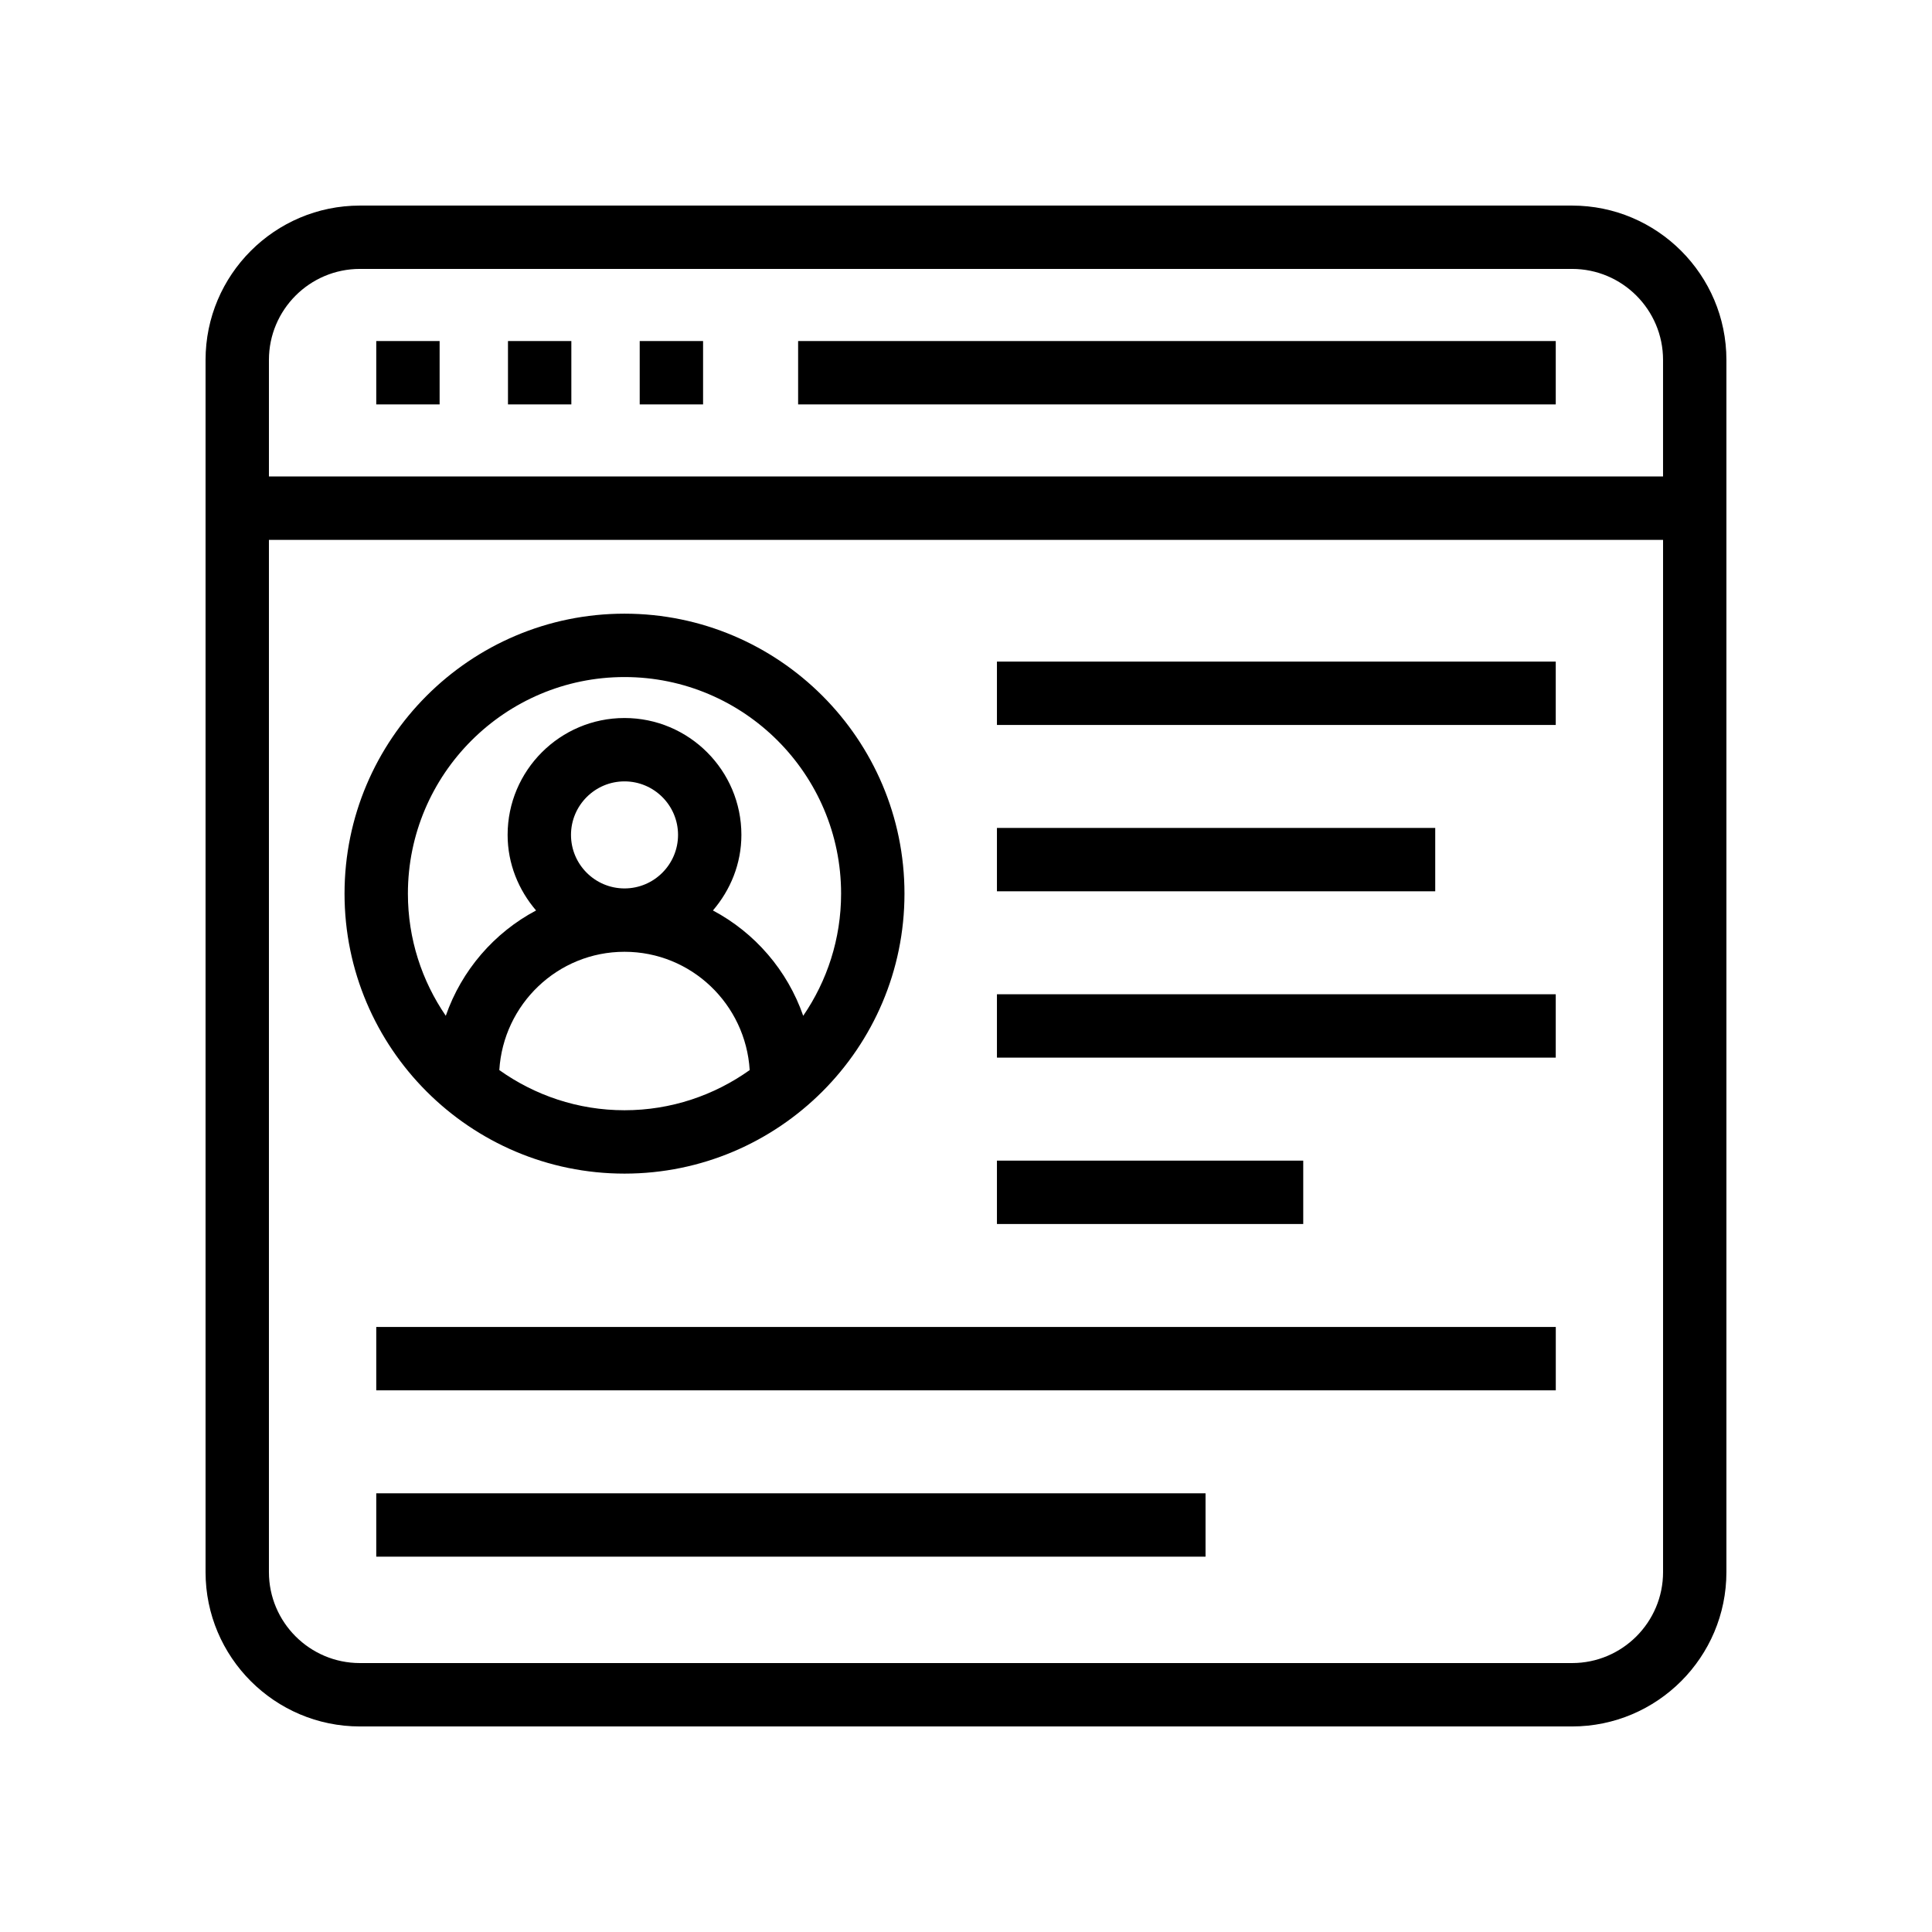
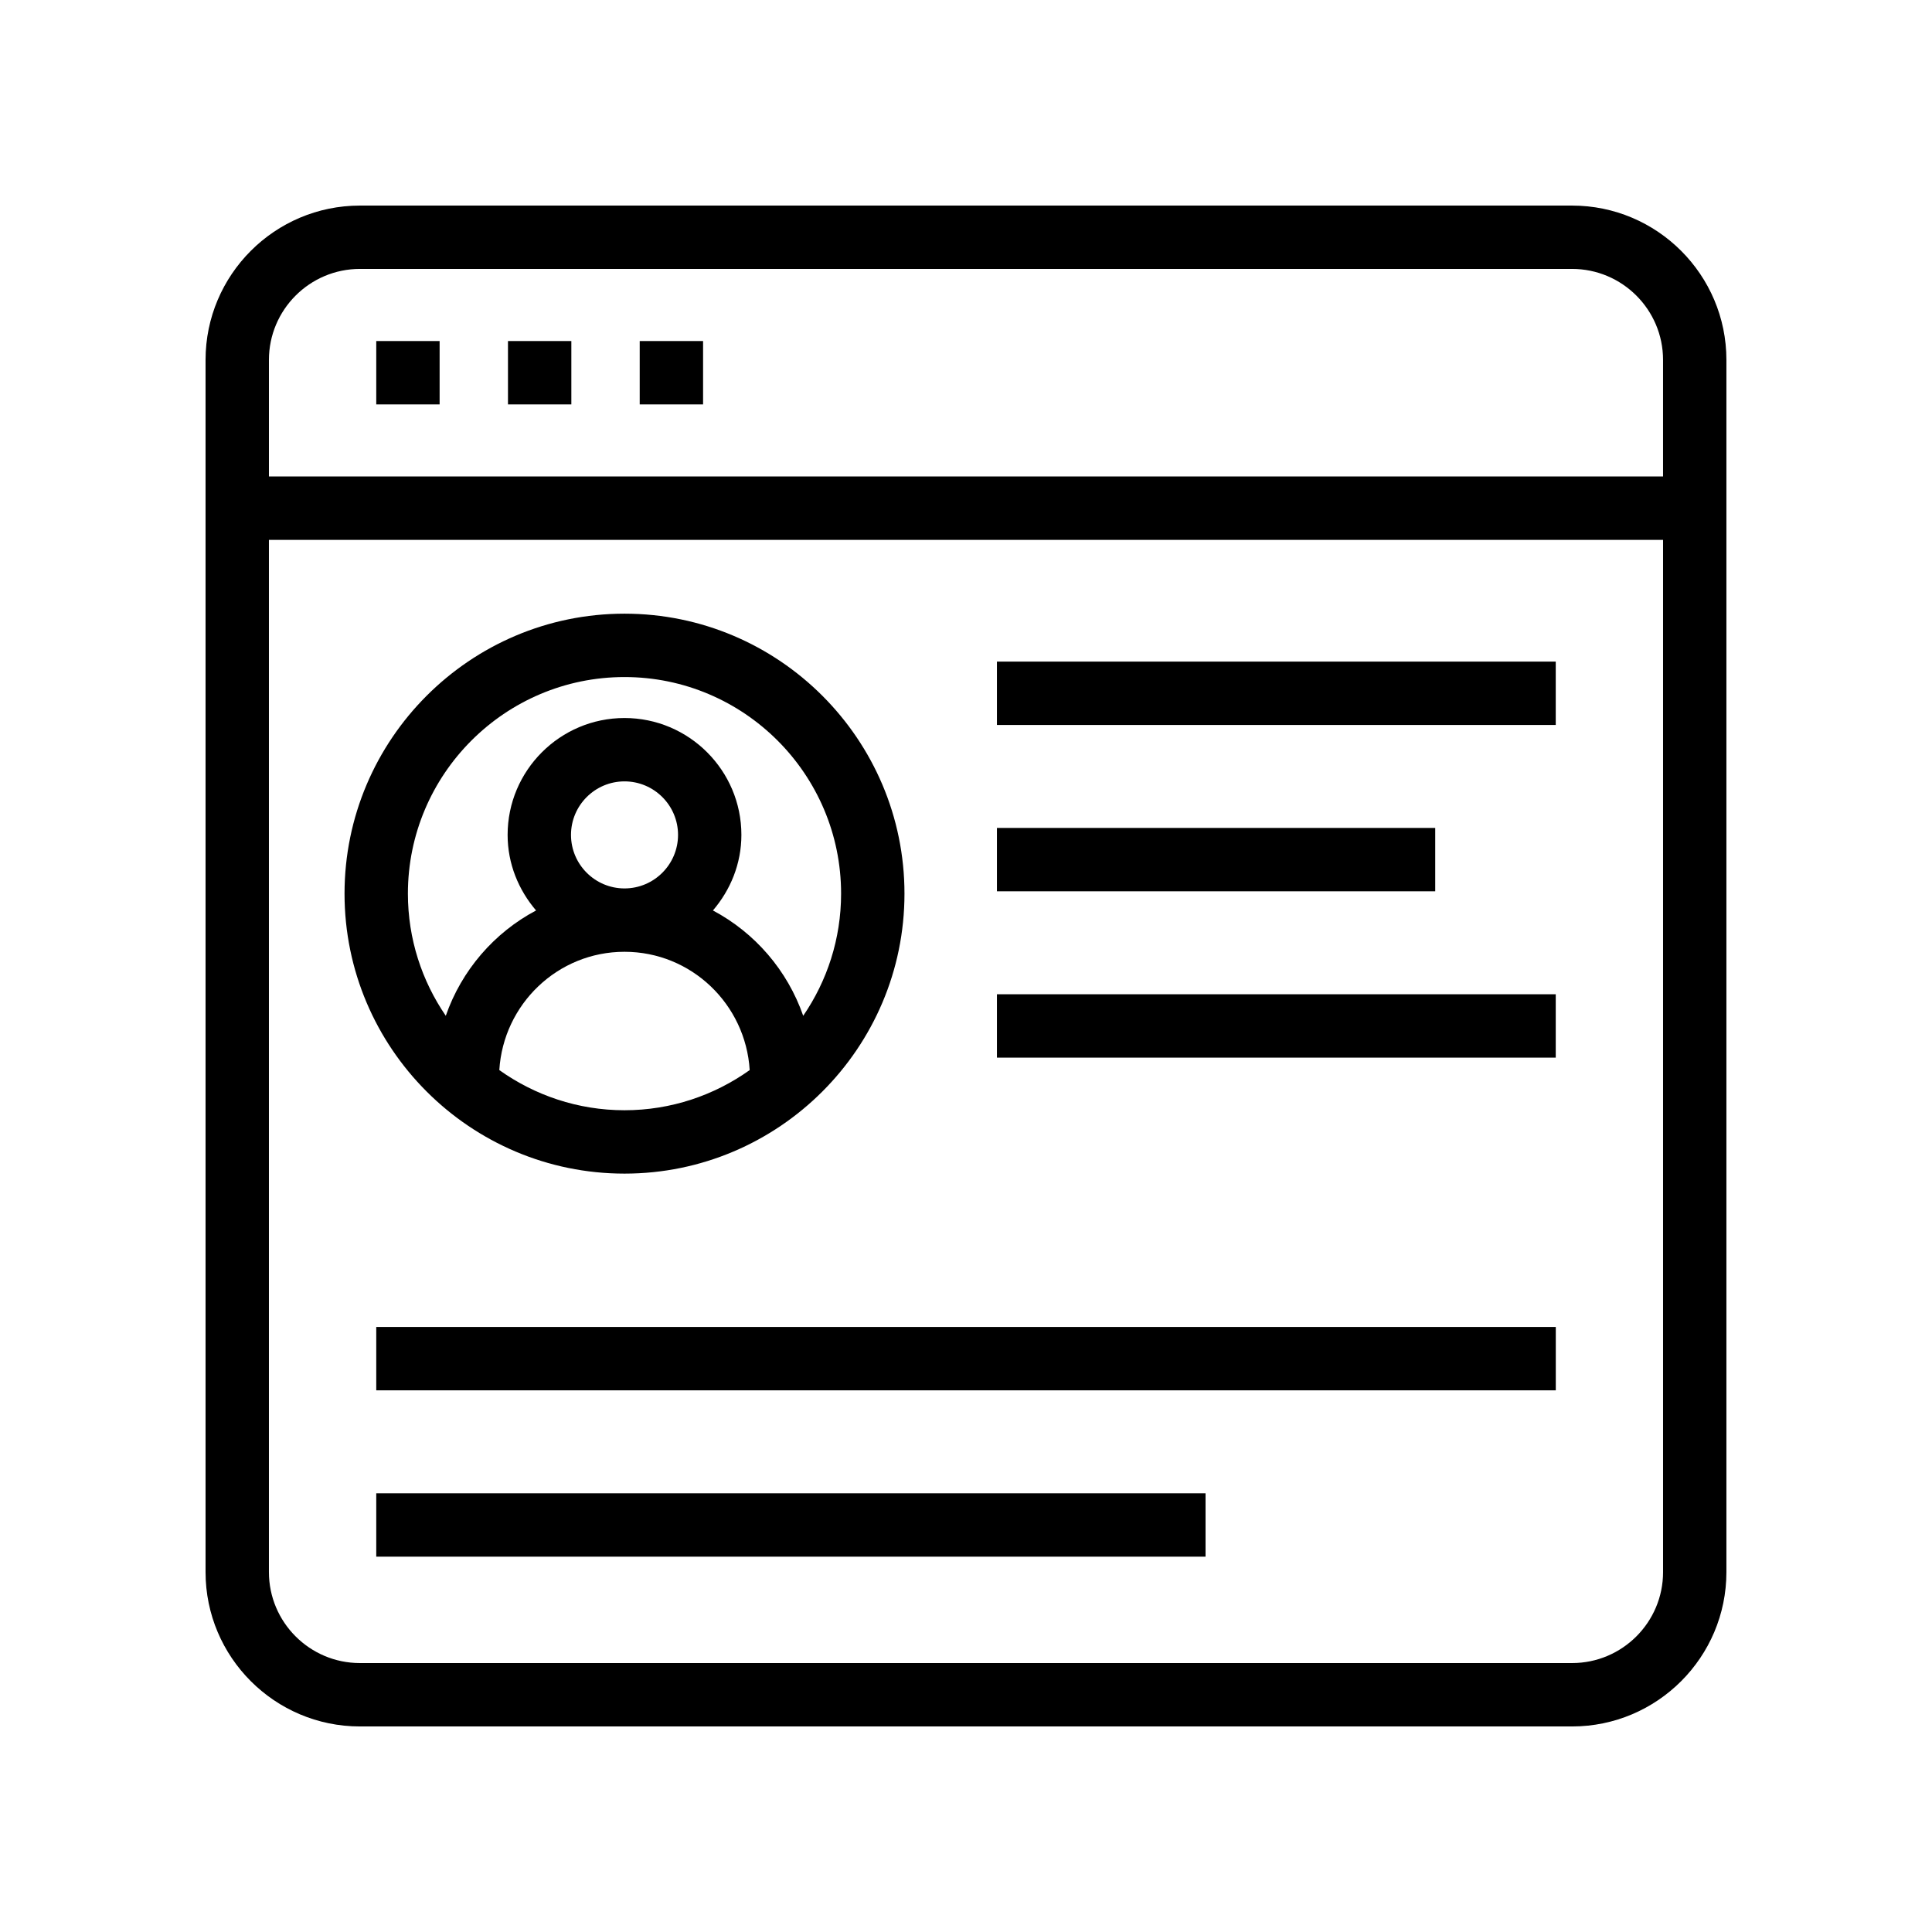
<svg xmlns="http://www.w3.org/2000/svg" fill="#000000" width="800px" height="800px" version="1.1" viewBox="144 144 512 512">
  <g>
    <path d="m560.62 198.48h-321.24c-22.555 0-40.906 18.352-40.906 40.906v321.24c0 22.551 18.352 40.902 40.906 40.902h321.23c22.555 0 40.906-18.352 40.906-40.902v-321.24c0-22.555-18.352-40.906-40.902-40.906zm24.109 362.14c0 13.293-10.816 24.109-24.109 24.109h-321.24c-13.297 0-24.113-10.816-24.113-24.109v-273.55h369.46zm-369.46-290.35v-30.891c0-13.297 10.816-24.113 24.113-24.113h321.23c13.297 0 24.113 10.816 24.113 24.113v30.891z" />
    <path d="m243.71 234.38h16.793v16.793h-16.793z" />
    <path d="m278.62 234.38h16.793v16.793h-16.793z" />
    <path d="m313.53 234.38h16.793v16.793h-16.793z" />
-     <path d="m355.51 234.38h200.78v16.793h-200.78z" />
    <path d="m309.5 455.02c40.91 0 74.195-33.285 74.195-74.195 0-40.91-33.285-74.195-74.195-74.195s-74.195 33.285-74.195 74.195c0 40.914 33.285 74.195 74.195 74.195zm-33.176-27.438c1.074-17.445 15.465-31.348 33.176-31.348 17.715 0 32.102 13.902 33.176 31.348-9.379 6.676-20.812 10.645-33.176 10.645-12.363 0-23.797-3.969-33.176-10.645zm18.996-62.328c0-7.816 6.363-14.18 14.18-14.18 7.824 0 14.188 6.363 14.188 14.18 0 7.824-6.363 14.188-14.188 14.188-7.816 0-14.18-6.363-14.18-14.188zm14.18-41.828c31.652 0 57.398 25.75 57.398 57.398 0 12.004-3.715 23.148-10.039 32.371-4.188-12.039-12.801-22.008-23.926-27.914 4.637-5.418 7.543-12.355 7.543-20.027 0-17.082-13.898-30.973-30.98-30.973s-30.973 13.891-30.973 30.973c0 7.672 2.906 14.609 7.539 20.027-11.125 5.902-19.738 15.875-23.926 27.914-6.324-9.223-10.039-20.367-10.039-32.371 0-31.648 25.75-57.398 57.402-57.398z" />
    <path d="m408.2 319.33h148.09v16.793h-148.09z" />
    <path d="m408.2 363.41h116.15v16.793h-116.15z" />
    <path d="m408.2 407.49h148.09v16.793h-148.09z" />
-     <path d="m408.2 451.58h81.172v16.793h-81.172z" />
    <path d="m243.71 495.66h312.59v16.793h-312.59z" />
    <path d="m243.71 539.74h219.77v16.793h-219.77z" />
  </g>
</svg>